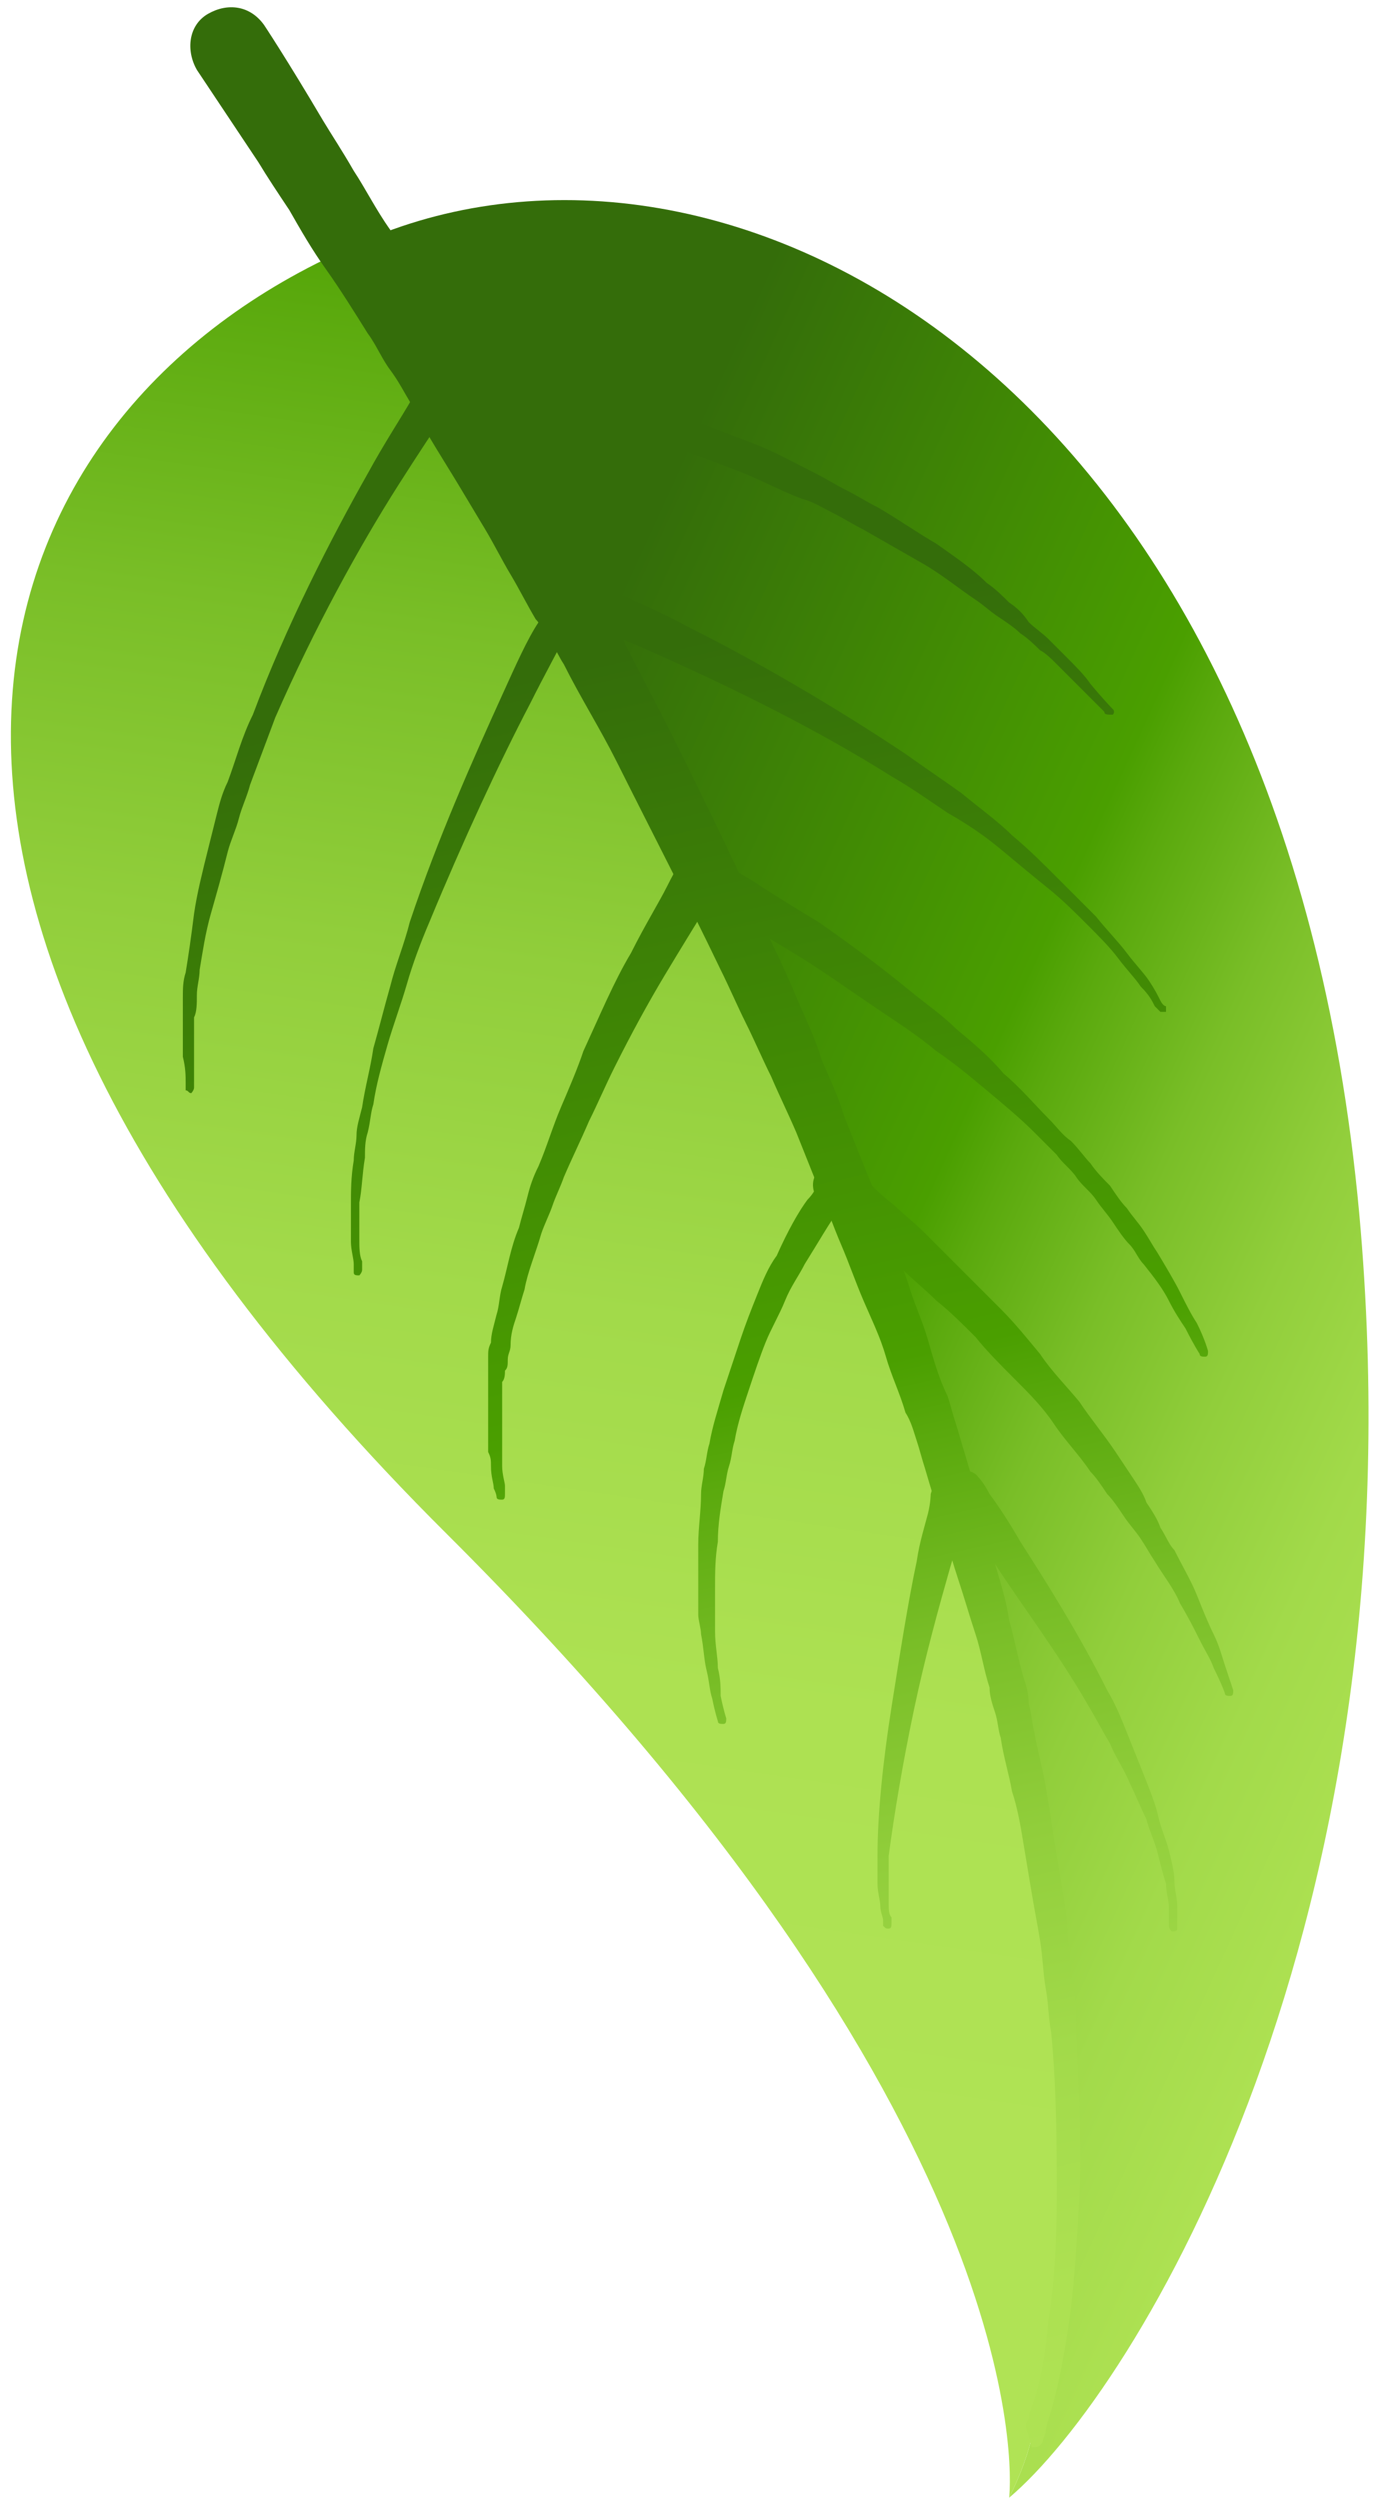
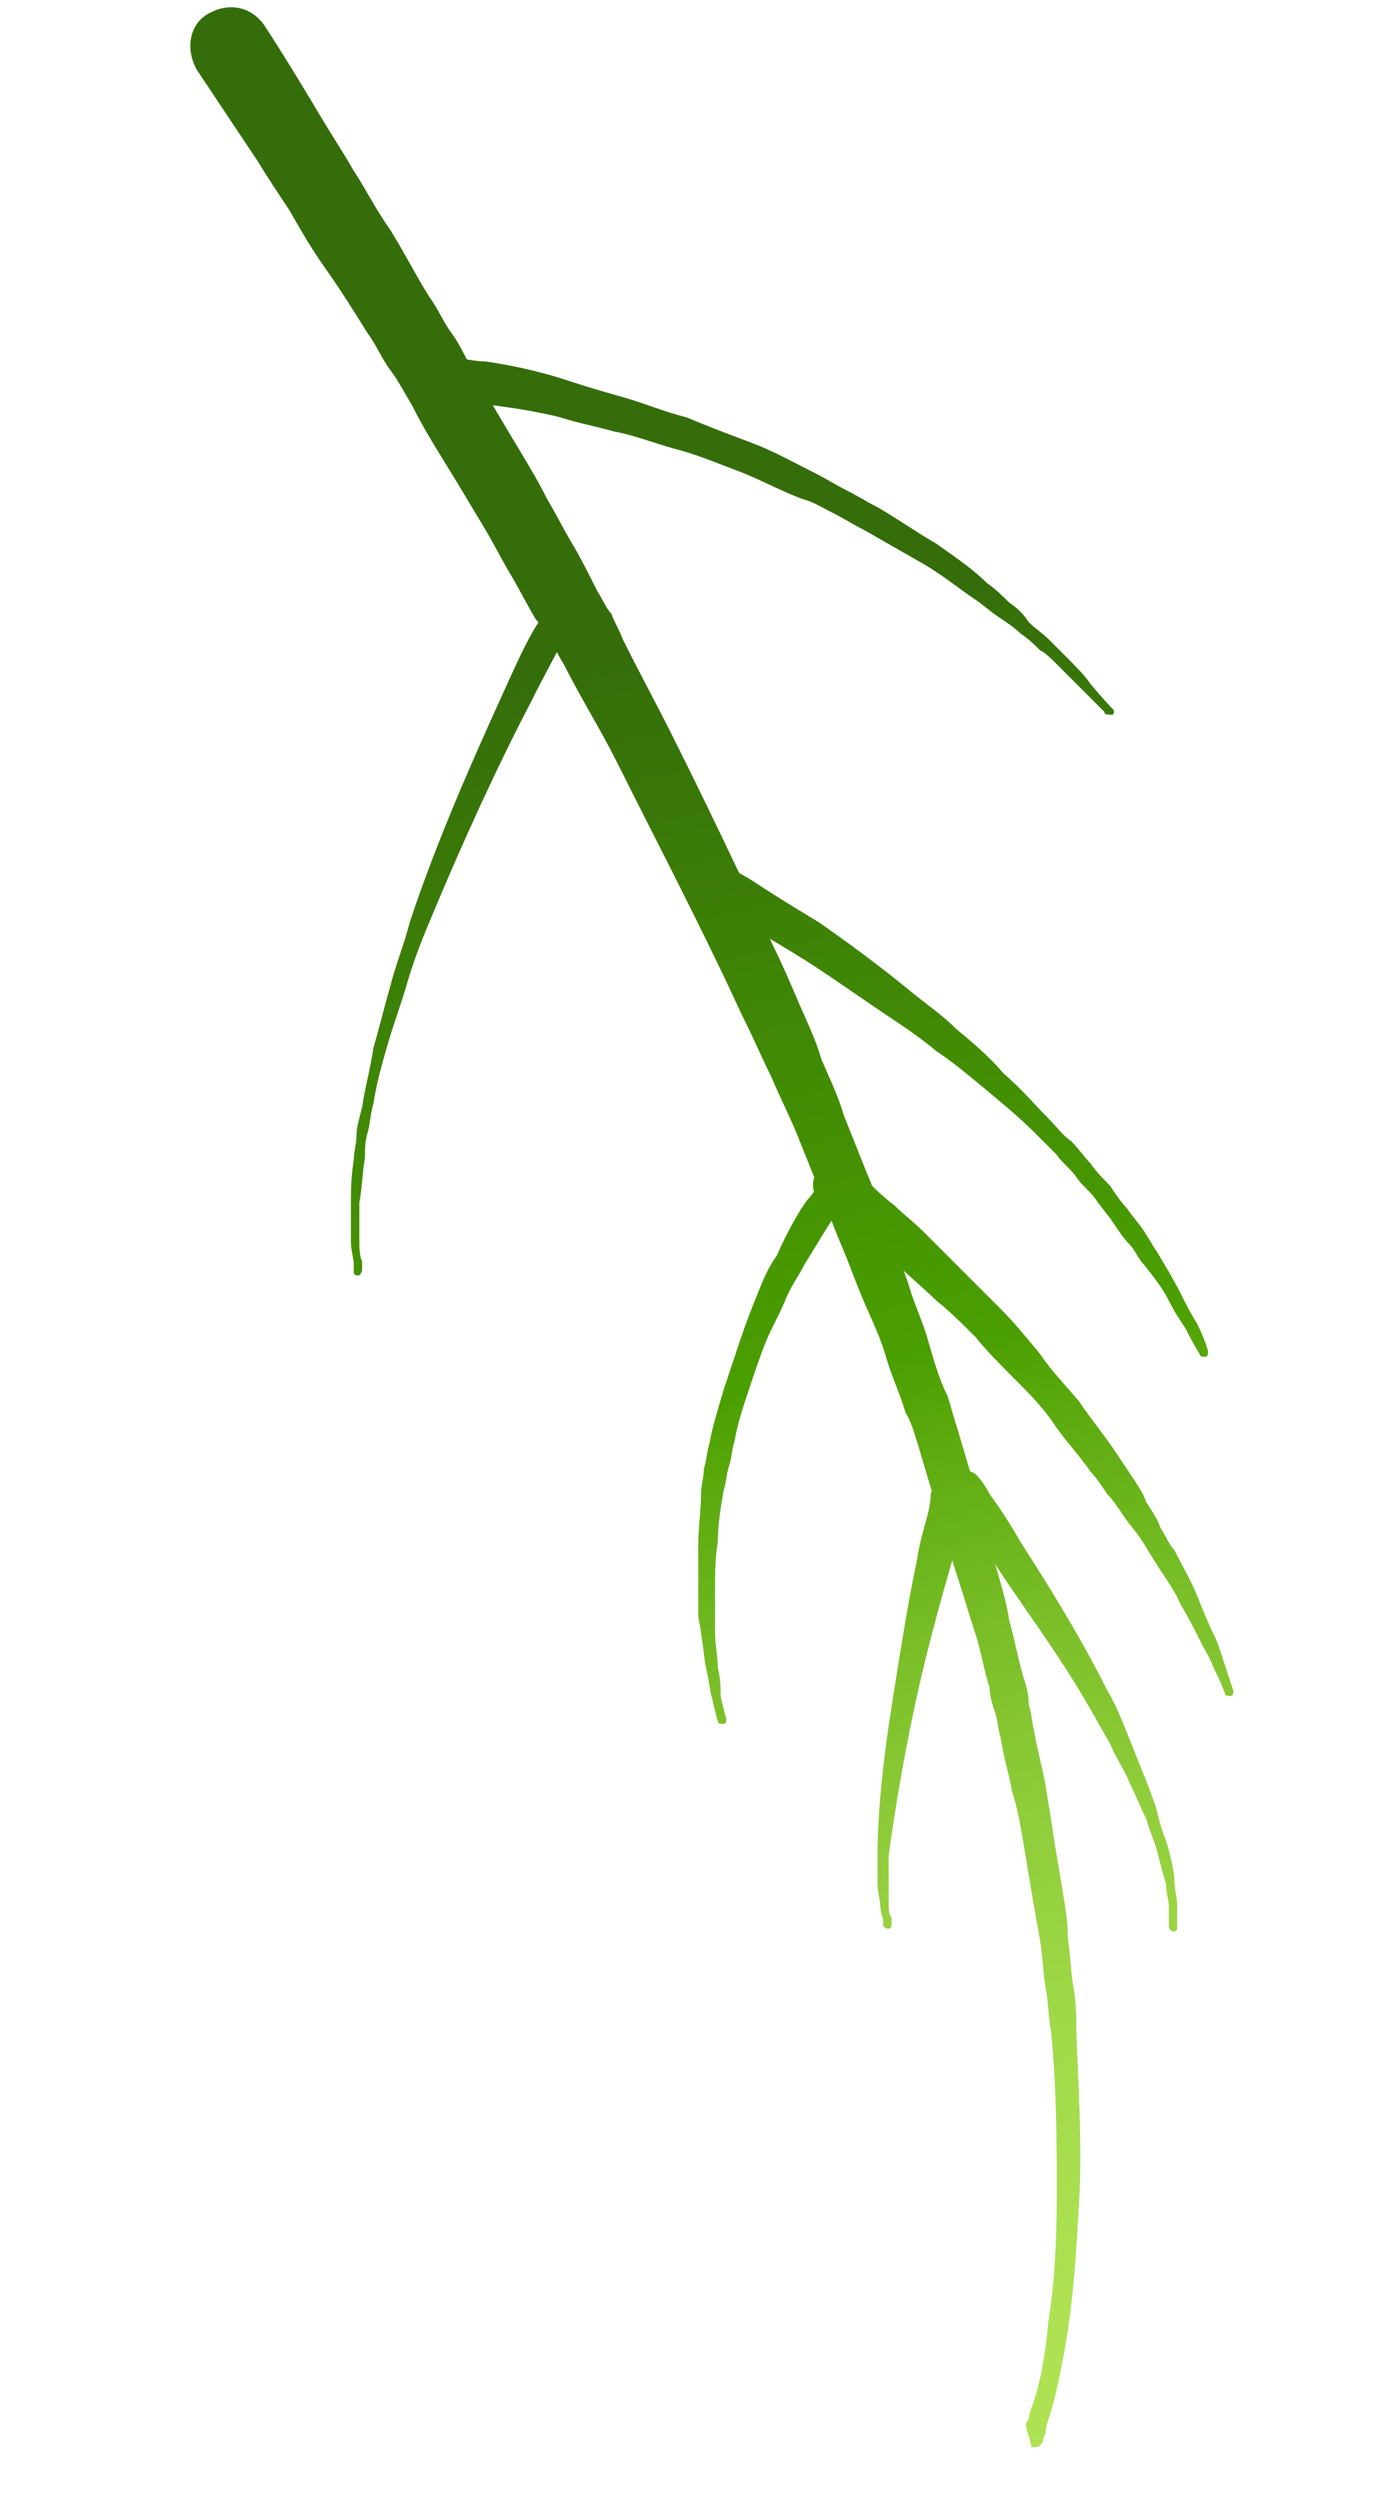
<svg xmlns="http://www.w3.org/2000/svg" width="108" height="196" viewBox="0 0 108 196" fill="none">
-   <path d="M81.126 190.324C80.686 192.302 80.027 194.06 79.149 195.819C89.034 187.467 111.662 150.981 106.609 95.154C100.678 30.535 58.498 7.457 30.159 18.227C29.5 18.447 28.841 18.667 28.182 19.106C101.996 138.013 81.126 190.324 81.126 190.324Z" fill="url(#paint0_linear_1981_1142)" />
-   <path d="M34.991 120.21C80.905 165.927 79.367 193.841 79.147 195.819C80.026 194.06 80.685 192.302 81.125 190.324C81.125 190.324 101.994 137.794 28.181 19.106C-1.476 31.634 -17.073 68.34 34.991 120.21Z" fill="url(#paint1_linear_1981_1142)" />
  <path d="M86.618 55.811C86.618 55.811 85.959 55.152 84.861 54.053C84.202 53.394 83.543 52.734 82.884 52.075C82.444 51.635 82.005 51.196 81.566 50.976C81.126 50.536 80.687 50.097 80.028 49.657C79.588 49.218 78.929 48.778 78.27 48.338C77.611 47.899 77.172 47.459 76.513 47.02C75.195 46.14 73.877 45.041 72.339 44.162C70.801 43.283 69.263 42.404 67.726 41.525C66.847 41.085 66.188 40.646 65.309 40.206C64.43 39.767 63.771 39.327 62.893 39.107C61.135 38.448 59.597 37.569 57.84 36.909C56.082 36.25 54.545 35.59 52.787 35.151C51.249 34.711 49.492 34.052 48.174 33.832C46.636 33.392 45.318 33.173 44 32.733C41.364 32.074 39.167 31.854 37.629 31.634C36.75 31.634 36.311 31.414 35.872 31.414C35.432 31.414 35.213 31.414 35.213 31.414C34.334 31.414 33.675 30.535 33.675 29.656C33.675 28.777 34.553 28.117 35.432 28.117C35.432 28.117 35.652 28.117 36.091 28.117C36.531 28.117 37.19 28.337 38.069 28.337C39.606 28.557 42.023 28.997 44.659 29.876C45.977 30.315 47.515 30.755 49.053 31.195C50.59 31.634 52.128 32.294 53.886 32.733C55.423 33.392 57.181 34.052 58.938 34.711C60.696 35.371 62.234 36.25 63.991 37.129C64.87 37.569 65.529 38.008 66.407 38.448C67.286 38.887 67.945 39.327 68.824 39.767C70.362 40.646 71.9 41.745 73.437 42.624C74.975 43.723 76.293 44.602 77.392 45.701C78.051 46.14 78.71 46.8 79.149 47.239C79.808 47.679 80.248 48.118 80.687 48.778C81.126 49.218 81.785 49.657 82.225 50.097C82.664 50.536 83.103 50.976 83.543 51.415C84.421 52.295 85.081 52.954 85.52 53.613C86.618 54.932 87.277 55.592 87.277 55.592C87.497 55.811 87.277 56.031 87.277 56.031C86.838 56.031 86.618 56.031 86.618 55.811Z" fill="url(#paint2_linear_1981_1142)" />
-   <path d="M45.977 45.261C45.977 45.261 46.856 45.701 48.174 46.36C49.492 47.02 51.689 47.899 54.105 49.218C58.938 51.635 65.089 55.152 71.021 59.108C72.558 60.207 73.877 61.086 75.414 62.185C76.732 63.284 78.27 64.383 79.369 65.482C80.687 66.581 81.785 67.68 82.884 68.779C83.982 69.878 85.08 70.977 85.959 71.856C86.838 72.955 87.717 73.834 88.376 74.713C89.035 75.593 89.694 76.252 90.133 76.911C90.572 77.571 90.792 78.01 91.012 78.45C91.231 78.89 91.451 78.89 91.451 78.89C91.451 79.109 91.451 79.329 91.451 79.329C91.231 79.329 91.012 79.329 91.012 79.329C91.012 79.329 90.792 79.109 90.572 78.89C90.353 78.45 90.133 78.01 89.474 77.351C89.035 76.692 88.376 76.032 87.717 75.153C87.058 74.274 86.179 73.395 85.3 72.516C84.421 71.636 83.323 70.537 82.225 69.658C81.126 68.779 79.808 67.68 78.49 66.581C77.172 65.482 75.854 64.603 74.316 63.724C72.998 62.845 71.46 61.746 69.922 60.867C63.991 57.13 57.62 54.053 52.787 51.855C50.37 50.756 48.393 49.877 46.856 49.438C45.538 48.778 44.659 48.558 44.659 48.558C43.78 48.339 43.341 47.24 43.78 46.58C44 45.481 45.098 45.042 45.977 45.261C45.757 45.261 45.757 45.261 45.977 45.261Z" fill="url(#paint3_linear_1981_1142)" />
  <path d="M56.962 67.9C56.962 67.9 57.84 68.339 58.939 68.999C60.257 69.878 62.014 70.977 64.211 72.296C66.408 73.834 68.825 75.593 71.241 77.571C72.559 78.67 73.877 79.549 74.976 80.648C76.294 81.747 77.612 82.846 78.71 84.164C80.028 85.263 81.127 86.582 82.225 87.681C82.884 88.341 83.324 89 83.983 89.439C84.642 90.099 85.081 90.758 85.52 91.198C85.96 91.857 86.619 92.516 87.058 92.956C87.498 93.615 87.937 94.275 88.376 94.714C88.816 95.374 89.255 95.813 89.694 96.473C90.134 97.132 90.353 97.572 90.793 98.231C91.452 99.33 92.111 100.429 92.55 101.308C92.99 102.187 93.429 103.067 93.868 103.726C94.527 105.045 94.747 105.924 94.747 105.924C94.747 106.144 94.747 106.363 94.527 106.363C94.308 106.363 94.088 106.363 94.088 106.144C94.088 106.144 93.649 105.484 92.99 104.165C92.55 103.506 92.111 102.847 91.671 101.968C91.232 101.088 90.573 100.209 89.694 99.11C89.255 98.671 89.035 98.011 88.596 97.572C88.157 97.132 87.717 96.473 87.278 95.813C86.838 95.154 86.399 94.714 85.96 94.055C85.52 93.396 84.861 92.956 84.422 92.297C83.983 91.637 83.324 91.198 82.884 90.538C82.225 89.879 81.786 89.439 81.127 88.78C80.028 87.681 78.71 86.582 77.392 85.483C76.074 84.384 74.756 83.285 73.438 82.406C72.12 81.307 70.802 80.428 69.484 79.549C66.847 77.79 64.431 76.032 62.234 74.713C60.037 73.395 58.28 72.296 56.962 71.636C55.644 70.977 54.984 70.537 54.984 70.537C54.106 70.098 53.886 69.219 54.325 68.339C55.204 67.9 56.083 67.46 56.962 67.9Z" fill="url(#paint4_linear_1981_1142)" />
  <path d="M66.408 91.198C66.408 91.198 66.628 91.418 66.848 91.637C67.067 91.857 67.507 92.297 68.166 92.736C68.605 93.176 69.264 93.835 70.143 94.495C70.802 95.154 71.681 95.813 72.559 96.693C73.438 97.572 74.317 98.451 75.415 99.55C76.294 100.429 77.392 101.528 78.491 102.627C79.589 103.726 80.468 104.825 81.567 106.144C82.445 107.462 83.544 108.561 84.642 109.88C85.521 111.199 86.619 112.518 87.498 113.836C87.937 114.496 88.377 115.155 88.816 115.814C89.255 116.474 89.695 117.133 89.915 117.793C90.354 118.452 90.793 119.111 91.013 119.771C91.452 120.43 91.672 121.089 92.111 121.529C92.77 122.848 93.429 123.947 93.869 125.046C94.308 126.145 94.748 127.244 95.187 128.123C95.626 129.002 95.846 129.881 96.066 130.54C96.505 131.859 96.725 132.519 96.725 132.519C96.725 132.738 96.725 132.958 96.505 132.958C96.285 132.958 96.066 132.958 96.066 132.738C96.066 132.738 95.846 132.079 95.187 130.76C94.967 130.101 94.528 129.442 94.088 128.562C93.649 127.683 93.21 126.804 92.551 125.705C92.111 124.606 91.233 123.507 90.573 122.408C90.134 121.749 89.915 121.309 89.475 120.65C89.036 119.99 88.596 119.551 88.157 118.892C87.718 118.232 87.278 117.573 86.839 117.133C86.4 116.474 85.96 115.814 85.521 115.375C84.642 114.056 83.544 112.957 82.665 111.638C81.786 110.32 80.688 109.221 79.589 108.122C78.491 107.023 77.392 105.924 76.514 104.825C75.415 103.726 74.537 102.847 73.438 101.968C72.559 101.088 71.461 100.209 70.582 99.33C69.704 98.451 68.825 97.791 68.166 97.132C67.507 96.473 66.848 96.033 66.189 95.594C65.749 95.154 65.31 94.934 64.871 94.715C64.651 94.495 64.431 94.275 64.431 94.275C63.772 93.835 63.553 92.736 63.992 92.077C64.871 90.758 65.749 90.538 66.408 91.198C66.408 90.978 66.408 90.978 66.408 91.198Z" fill="url(#paint5_linear_1981_1142)" />
  <path d="M91.672 150.981C91.672 150.981 91.672 150.761 91.672 150.542C91.672 150.322 91.672 149.882 91.672 149.443C91.672 149.003 91.452 148.344 91.452 147.684C91.233 147.025 91.013 146.146 90.793 145.267C90.574 144.387 90.134 143.508 89.915 142.629C89.475 141.75 89.036 140.651 88.597 139.772C88.157 138.673 87.498 137.794 87.059 136.695C86.4 135.596 85.96 134.717 85.301 133.618C82.885 129.442 80.029 125.705 78.052 122.628C76.953 121.089 76.075 119.991 75.415 119.111C74.757 118.232 74.317 117.793 74.317 117.793C73.878 117.133 73.878 116.034 74.537 115.595C75.196 115.155 76.294 115.155 76.734 115.814C76.734 115.814 77.173 116.254 77.612 117.133C78.271 118.012 79.15 119.331 80.029 120.87C82.006 123.947 84.642 128.123 86.839 132.519C87.498 133.618 87.937 134.717 88.377 135.816C88.816 136.914 89.255 138.013 89.695 139.112C90.134 140.211 90.574 141.31 90.793 142.189C91.013 143.288 91.452 144.168 91.672 145.047C91.892 145.926 92.111 146.805 92.111 147.464C92.111 148.124 92.331 148.783 92.331 149.443C92.331 150.102 92.331 150.322 92.331 150.761C92.331 150.981 92.331 151.201 92.331 151.201C92.331 151.421 92.111 151.421 91.892 151.421C91.892 151.421 91.672 151.201 91.672 150.981Z" fill="url(#paint6_linear_1981_1142)" />
-   <path d="M36.529 30.316C36.529 30.316 36.09 30.975 34.992 32.294C34.113 33.612 32.795 35.59 31.257 38.008C28.181 42.844 24.666 49.218 21.591 56.251C20.932 58.009 20.273 59.768 19.614 61.526C19.394 62.405 18.955 63.284 18.735 64.163C18.515 65.043 18.076 65.922 17.856 66.801C17.417 68.559 16.977 70.098 16.538 71.636C16.099 73.175 15.879 74.713 15.659 76.032C15.659 76.692 15.44 77.351 15.44 78.01C15.44 78.67 15.44 79.329 15.22 79.769C15.22 80.428 15.22 80.868 15.22 81.307C15.22 81.747 15.22 82.186 15.22 82.626C15.22 83.505 15.22 84.164 15.22 84.604C15.22 85.044 15.22 85.263 15.22 85.263C15.22 85.483 15 85.703 15 85.703C14.781 85.703 14.781 85.483 14.561 85.483C14.561 85.483 14.561 85.263 14.561 84.824C14.561 84.384 14.561 83.725 14.341 82.846C14.341 82.406 14.341 81.966 14.341 81.527C14.341 81.087 14.341 80.428 14.341 79.988C14.341 79.329 14.341 78.889 14.341 78.23C14.341 77.571 14.341 76.911 14.561 76.252C14.781 74.933 15 73.395 15.22 71.636C15.44 70.098 15.879 68.339 16.318 66.581C16.538 65.702 16.758 64.823 16.977 63.944C17.197 63.064 17.417 62.185 17.856 61.306C18.515 59.548 18.955 57.789 19.833 56.031C22.47 48.998 25.985 42.184 28.84 37.129C30.158 34.711 31.477 32.733 32.355 31.195C32.795 30.535 33.234 29.876 33.454 29.656C33.673 29.216 33.893 28.997 33.893 28.997C34.332 28.337 35.431 28.118 36.09 28.557C36.749 28.557 36.969 29.656 36.529 30.316Z" fill="url(#paint7_linear_1981_1142)" />
  <path d="M45.538 47.679C45.538 47.679 45.099 48.338 44.44 49.657C43.781 50.976 42.682 52.954 41.584 55.152C39.167 59.768 36.312 65.922 33.675 72.296C33.016 73.834 32.357 75.593 31.918 77.131C31.478 78.67 30.819 80.428 30.38 81.967C29.941 83.505 29.501 85.044 29.282 86.582C29.062 87.242 29.062 87.901 28.842 88.78C28.623 89.439 28.623 90.099 28.623 90.758C28.403 92.077 28.403 93.176 28.183 94.275C28.183 94.715 28.183 95.374 28.183 95.813C28.183 96.253 28.183 96.693 28.183 97.132C28.183 97.791 28.183 98.451 28.403 98.891C28.403 99.33 28.403 99.55 28.403 99.55C28.403 99.77 28.183 99.99 28.183 99.99C27.963 99.99 27.744 99.99 27.744 99.77C27.744 99.77 27.744 99.55 27.744 99.11C27.744 98.671 27.524 98.011 27.524 97.352C27.524 96.912 27.524 96.473 27.524 96.033C27.524 95.594 27.524 95.154 27.524 94.495C27.524 93.396 27.524 92.297 27.744 90.978C27.744 90.319 27.963 89.659 27.963 89C27.963 88.341 28.183 87.681 28.403 86.802C28.623 85.263 29.062 83.725 29.282 82.186C29.721 80.648 30.16 78.889 30.6 77.351C31.039 75.593 31.698 74.054 32.138 72.296C34.334 65.702 37.19 59.328 39.387 54.493C40.485 52.075 41.364 50.097 42.243 48.778C42.902 47.459 43.341 46.58 43.341 46.58C43.781 45.921 44.659 45.481 45.538 45.921C45.538 45.921 45.977 47.02 45.538 47.679Z" fill="url(#paint8_linear_1981_1142)" />
-   <path d="M56.301 69.658C56.301 69.658 55.861 70.317 55.202 71.416C54.543 72.515 53.445 74.274 52.127 76.472C50.809 78.67 49.491 81.087 48.173 83.725C47.514 85.044 46.855 86.582 46.195 87.901C45.536 89.439 44.877 90.758 44.218 92.297C43.999 92.956 43.559 93.835 43.34 94.495C43.12 95.154 42.681 96.033 42.461 96.692C42.022 98.231 41.362 99.77 41.143 101.088C40.923 101.748 40.703 102.627 40.484 103.286C40.264 103.946 40.044 104.605 40.044 105.484C40.044 105.924 39.825 106.144 39.825 106.583C39.825 107.023 39.825 107.243 39.605 107.462C39.605 107.682 39.605 108.122 39.385 108.341C39.385 108.561 39.385 109.001 39.385 109.221C39.385 109.44 39.385 109.88 39.385 110.1C39.385 110.32 39.385 110.759 39.385 110.979C39.385 111.638 39.385 112.078 39.385 112.518C39.385 112.957 39.385 113.397 39.385 113.836C39.385 114.276 39.385 114.715 39.385 114.935C39.385 115.595 39.605 116.254 39.605 116.474C39.605 116.913 39.605 117.133 39.605 117.133C39.605 117.353 39.605 117.573 39.385 117.573C39.166 117.573 38.946 117.573 38.946 117.353C38.946 117.353 38.946 117.133 38.726 116.694C38.726 116.254 38.507 115.814 38.507 114.935C38.507 114.496 38.507 114.276 38.287 113.836C38.287 113.397 38.287 112.957 38.287 112.518C38.287 112.078 38.287 111.419 38.287 110.979C38.287 110.759 38.287 110.32 38.287 110.1C38.287 109.88 38.287 109.44 38.287 109.221C38.287 109.001 38.287 108.561 38.287 108.341C38.287 108.122 38.287 107.682 38.287 107.462C38.287 107.023 38.287 106.803 38.287 106.363C38.287 105.924 38.287 105.704 38.507 105.264C38.507 104.605 38.726 103.946 38.946 103.066C39.166 102.407 39.166 101.528 39.385 100.869C39.825 99.33 40.044 97.791 40.703 96.253C40.923 95.374 41.143 94.714 41.362 93.835C41.582 92.956 41.802 92.297 42.241 91.418C42.9 89.879 43.34 88.34 43.999 86.802C44.658 85.263 45.317 83.725 45.756 82.406C47.074 79.549 48.173 76.911 49.491 74.713C50.589 72.515 51.688 70.757 52.346 69.438C53.006 68.12 53.445 67.46 53.445 67.46C53.884 66.801 54.763 66.581 55.642 67.021C56.52 67.9 56.74 68.779 56.301 69.658Z" fill="url(#paint9_linear_1981_1142)" />
  <path d="M66.847 93.396C66.847 93.396 66.847 93.615 66.627 93.835C66.408 94.055 66.188 94.495 65.749 94.934C65.09 95.813 64.211 97.352 63.112 99.11C62.673 99.989 62.014 100.869 61.575 101.967C61.135 103.066 60.476 104.165 60.037 105.264C59.598 106.363 59.158 107.682 58.719 109.001C58.279 110.32 57.84 111.638 57.62 112.957C57.401 113.616 57.401 114.276 57.181 114.935C56.961 115.595 56.961 116.254 56.742 116.913C56.522 118.232 56.302 119.551 56.302 120.87C56.083 122.188 56.083 123.287 56.083 124.606C56.083 125.265 56.083 125.705 56.083 126.364C56.083 126.804 56.083 127.463 56.083 127.903C56.083 129.002 56.302 129.881 56.302 130.76C56.522 131.639 56.522 132.299 56.522 132.958C56.742 134.057 56.961 134.716 56.961 134.716C56.961 134.936 56.961 135.156 56.742 135.156C56.522 135.156 56.302 135.156 56.302 134.936C56.302 134.936 56.083 134.277 55.863 133.178C55.643 132.519 55.643 131.859 55.424 130.98C55.204 130.101 55.204 129.222 54.984 128.123C54.984 127.683 54.765 127.024 54.765 126.584C54.765 125.925 54.765 125.485 54.765 124.826C54.765 123.727 54.765 122.408 54.765 121.089C54.765 119.771 54.984 118.452 54.984 117.133C54.984 116.474 55.204 115.814 55.204 115.155C55.424 114.496 55.424 113.836 55.643 113.177C55.863 111.858 56.302 110.539 56.742 109.001C57.181 107.682 57.62 106.363 58.06 105.045C58.499 103.726 58.938 102.627 59.378 101.528C59.817 100.429 60.257 99.33 60.916 98.451C61.794 96.473 62.673 94.934 63.332 94.055C63.772 93.615 63.991 93.176 64.211 92.736C64.431 92.516 64.431 92.297 64.431 92.297C64.87 91.637 65.968 91.418 66.627 91.857C67.287 91.418 67.287 92.516 66.847 93.396C66.847 93.176 66.847 93.176 66.847 93.396Z" fill="url(#paint10_linear_1981_1142)" />
  <path d="M76.073 117.793C76.073 117.793 75.853 118.232 75.634 119.111C75.414 119.99 74.975 121.309 74.535 122.848C73.657 125.925 72.558 129.881 71.68 134.057C70.801 138.233 70.142 142.189 69.702 145.486C69.702 146.365 69.702 147.025 69.702 147.684C69.702 148.344 69.702 148.783 69.702 149.223C69.702 149.662 69.702 150.102 69.922 150.322C69.922 150.542 69.922 150.761 69.922 150.761C69.922 150.981 69.922 151.201 69.702 151.201C69.483 151.201 69.483 151.201 69.263 150.981C69.263 150.981 69.263 150.761 69.263 150.542C69.263 150.322 69.043 149.882 69.043 149.443C69.043 149.003 68.824 148.344 68.824 147.684C68.824 147.025 68.824 146.365 68.824 145.486C68.824 142.189 69.263 138.013 69.922 133.837C70.581 129.661 71.24 125.485 71.899 122.408C72.119 120.87 72.558 119.551 72.778 118.672C72.998 117.793 72.998 117.133 72.998 117.133C73.217 116.254 74.096 115.814 74.975 116.034C75.634 116.034 76.293 116.913 76.073 117.793Z" fill="url(#paint11_linear_1981_1142)" />
  <path d="M80.468 190.104C80.468 190.104 80.468 189.884 80.687 189.664C80.687 189.225 80.907 188.785 81.126 188.126C81.566 186.807 82.005 184.609 82.225 181.972C82.664 179.334 82.884 176.037 82.884 172.081C82.884 168.345 82.884 163.949 82.445 159.333C82.225 158.234 82.225 156.916 82.005 155.817C81.786 154.498 81.786 153.399 81.566 152.08C81.346 150.761 81.126 149.662 80.907 148.344C80.687 147.025 80.468 145.706 80.248 144.387C80.028 143.069 79.808 141.75 79.369 140.431C79.149 139.112 78.71 137.794 78.49 136.255C78.271 135.596 78.271 134.936 78.051 134.277C77.831 133.618 77.612 132.958 77.612 132.299C77.172 130.98 76.953 129.442 76.513 128.123C76.074 126.804 75.634 125.266 75.195 123.947C74.756 122.628 74.316 121.089 73.877 119.551C73.438 118.012 72.998 116.694 72.559 115.155C72.339 114.496 72.12 113.617 71.9 112.957C71.68 112.298 71.46 111.419 71.021 110.759C70.582 109.221 69.923 107.902 69.483 106.363C69.044 104.825 68.385 103.506 67.726 101.968C67.067 100.429 66.627 99.11 65.968 97.572C65.309 96.033 64.87 94.715 64.211 93.176L62.453 88.78C61.794 87.242 61.135 85.923 60.476 84.384C59.817 83.066 59.158 81.527 58.499 80.208C57.84 78.889 57.181 77.351 56.522 76.032C53.886 70.537 51.03 65.043 48.394 59.768C47.076 57.13 45.538 54.712 44.22 52.075C43.781 51.416 43.561 50.756 43.121 50.316C42.682 49.657 42.462 48.998 42.023 48.558C41.364 47.459 40.705 46.141 40.046 45.042C39.387 43.943 38.728 42.624 38.069 41.525C37.41 40.426 36.751 39.327 36.092 38.228C34.773 36.03 33.455 34.052 32.357 31.854C31.698 30.755 31.259 29.876 30.599 28.997C29.941 28.118 29.501 27.019 28.842 26.14C27.744 24.381 26.645 22.623 25.547 21.084C24.448 19.546 23.57 18.007 22.691 16.469C21.812 15.15 20.933 13.831 20.274 12.732C17.199 8.117 15.441 5.479 15.441 5.479C14.563 3.941 14.782 1.962 16.32 1.083C17.858 0.204 19.615 0.424 20.714 1.962C20.714 1.962 22.471 4.6 25.327 9.435C25.986 10.534 26.865 11.853 27.744 13.392C28.622 14.71 29.501 16.469 30.599 18.007C31.698 19.765 32.577 21.524 33.675 23.282C34.334 24.161 34.773 25.26 35.433 26.14C36.092 27.019 36.531 28.118 37.19 29.217C38.288 31.195 39.606 33.393 40.925 35.59C41.584 36.69 42.243 37.788 42.902 39.107C43.561 40.206 44.22 41.525 44.879 42.624C45.538 43.723 46.197 45.042 46.856 46.36C47.295 47.02 47.515 47.679 47.955 48.119C48.174 48.778 48.614 49.437 48.833 50.097C50.151 52.734 51.469 55.152 52.788 57.789C55.424 63.065 58.06 68.559 60.696 74.274C61.355 75.593 62.014 77.131 62.673 78.67C63.332 80.208 63.991 81.527 64.431 83.066C65.09 84.604 65.749 85.923 66.188 87.461L67.946 91.857C68.605 93.396 69.044 94.715 69.703 96.253C70.142 97.792 70.801 99.33 71.241 100.649C71.68 102.187 72.339 103.506 72.779 105.045C73.218 106.583 73.657 108.122 74.316 109.441C74.536 110.1 74.756 110.979 74.975 111.638C75.195 112.298 75.415 113.177 75.635 113.836C76.074 115.375 76.513 116.694 76.953 118.232C77.392 119.771 77.831 121.089 78.051 122.628C78.49 124.167 78.93 125.485 79.149 127.024C79.589 128.562 79.808 129.881 80.248 131.42C80.468 132.079 80.687 132.738 80.687 133.618C80.907 134.277 80.907 134.936 81.126 135.816C81.346 137.134 81.786 138.673 82.005 139.992C82.225 141.31 82.445 142.629 82.664 144.168C82.884 145.486 83.104 146.805 83.323 148.124C83.543 149.443 83.763 150.761 83.763 152.08C83.982 153.399 83.982 154.718 84.202 155.817C84.422 157.135 84.422 158.234 84.422 159.553C84.641 164.388 84.861 168.784 84.641 172.521C84.422 176.477 84.202 179.774 83.763 182.631C83.323 185.488 82.884 187.467 82.445 189.005C82.225 189.664 82.005 190.324 82.005 190.763C81.786 191.203 81.786 191.423 81.786 191.423C81.566 191.862 81.346 191.862 80.907 191.862C80.687 190.763 80.468 190.544 80.468 190.104Z" fill="url(#paint12_linear_1981_1142)" />
  <defs>
    <linearGradient id="paint0_linear_1981_1142" x1="137.751" y1="138.444" x2="29.108" y2="88.617" gradientUnits="userSpaceOnUse">
      <stop offset="0.079" stop-color="#B0E355" />
      <stop offset="0.211" stop-color="#ADE152" />
      <stop offset="0.321" stop-color="#A2DA4A" />
      <stop offset="0.422" stop-color="#91CE3B" />
      <stop offset="0.519" stop-color="#79BE27" />
      <stop offset="0.612" stop-color="#5AA90D" />
      <stop offset="0.651" stop-color="#4A9F00" />
      <stop offset="1" stop-color="#346D0A" />
    </linearGradient>
    <linearGradient id="paint1_linear_1981_1142" x1="32.249" y1="184.363" x2="69.749" y2="-71.27" gradientUnits="userSpaceOnUse">
      <stop offset="0.079" stop-color="#B0E355" />
      <stop offset="0.211" stop-color="#ADE152" />
      <stop offset="0.321" stop-color="#A2DA4A" />
      <stop offset="0.422" stop-color="#91CE3B" />
      <stop offset="0.519" stop-color="#79BE27" />
      <stop offset="0.612" stop-color="#5AA90D" />
      <stop offset="0.651" stop-color="#4A9F00" />
      <stop offset="1" stop-color="#346D0A" />
    </linearGradient>
    <linearGradient id="paint2_linear_1981_1142" x1="98.424" y1="212.112" x2="61.613" y2="48.45" gradientUnits="userSpaceOnUse">
      <stop offset="0.079" stop-color="#B0E355" />
      <stop offset="0.211" stop-color="#ADE152" />
      <stop offset="0.321" stop-color="#A2DA4A" />
      <stop offset="0.422" stop-color="#91CE3B" />
      <stop offset="0.519" stop-color="#79BE27" />
      <stop offset="0.612" stop-color="#5AA90D" />
      <stop offset="0.651" stop-color="#4A9F00" />
      <stop offset="1" stop-color="#346D0A" />
    </linearGradient>
    <linearGradient id="paint3_linear_1981_1142" x1="100.924" y1="211.549" x2="64.113" y2="47.888" gradientUnits="userSpaceOnUse">
      <stop offset="0.079" stop-color="#B0E355" />
      <stop offset="0.211" stop-color="#ADE152" />
      <stop offset="0.321" stop-color="#A2DA4A" />
      <stop offset="0.422" stop-color="#91CE3B" />
      <stop offset="0.519" stop-color="#79BE27" />
      <stop offset="0.612" stop-color="#5AA90D" />
      <stop offset="0.651" stop-color="#4A9F00" />
      <stop offset="1" stop-color="#346D0A" />
    </linearGradient>
    <linearGradient id="paint4_linear_1981_1142" x1="102.478" y1="211.2" x2="65.668" y2="47.538" gradientUnits="userSpaceOnUse">
      <stop offset="0.079" stop-color="#B0E355" />
      <stop offset="0.211" stop-color="#ADE152" />
      <stop offset="0.321" stop-color="#A2DA4A" />
      <stop offset="0.422" stop-color="#91CE3B" />
      <stop offset="0.519" stop-color="#79BE27" />
      <stop offset="0.612" stop-color="#5AA90D" />
      <stop offset="0.651" stop-color="#4A9F00" />
      <stop offset="1" stop-color="#346D0A" />
    </linearGradient>
    <linearGradient id="paint5_linear_1981_1142" x1="102.459" y1="211.204" x2="65.648" y2="47.544" gradientUnits="userSpaceOnUse">
      <stop offset="0.079" stop-color="#B0E355" />
      <stop offset="0.211" stop-color="#ADE152" />
      <stop offset="0.321" stop-color="#A2DA4A" />
      <stop offset="0.422" stop-color="#91CE3B" />
      <stop offset="0.519" stop-color="#79BE27" />
      <stop offset="0.612" stop-color="#5AA90D" />
      <stop offset="0.651" stop-color="#4A9F00" />
      <stop offset="1" stop-color="#346D0A" />
    </linearGradient>
    <linearGradient id="paint6_linear_1981_1142" x1="100.909" y1="211.553" x2="64.098" y2="47.892" gradientUnits="userSpaceOnUse">
      <stop offset="0.079" stop-color="#B0E355" />
      <stop offset="0.211" stop-color="#ADE152" />
      <stop offset="0.321" stop-color="#A2DA4A" />
      <stop offset="0.422" stop-color="#91CE3B" />
      <stop offset="0.519" stop-color="#79BE27" />
      <stop offset="0.612" stop-color="#5AA90D" />
      <stop offset="0.651" stop-color="#4A9F00" />
      <stop offset="1" stop-color="#346D0A" />
    </linearGradient>
    <linearGradient id="paint7_linear_1981_1142" x1="62.422" y1="220.207" x2="25.612" y2="56.547" gradientUnits="userSpaceOnUse">
      <stop offset="0.079" stop-color="#B0E355" />
      <stop offset="0.211" stop-color="#ADE152" />
      <stop offset="0.321" stop-color="#A2DA4A" />
      <stop offset="0.422" stop-color="#91CE3B" />
      <stop offset="0.519" stop-color="#79BE27" />
      <stop offset="0.612" stop-color="#5AA90D" />
      <stop offset="0.651" stop-color="#4A9F00" />
      <stop offset="1" stop-color="#346D0A" />
    </linearGradient>
    <linearGradient id="paint8_linear_1981_1142" x1="69.278" y1="218.666" x2="32.468" y2="55.005" gradientUnits="userSpaceOnUse">
      <stop offset="0.079" stop-color="#B0E355" />
      <stop offset="0.211" stop-color="#ADE152" />
      <stop offset="0.321" stop-color="#A2DA4A" />
      <stop offset="0.422" stop-color="#91CE3B" />
      <stop offset="0.519" stop-color="#79BE27" />
      <stop offset="0.612" stop-color="#5AA90D" />
      <stop offset="0.651" stop-color="#4A9F00" />
      <stop offset="1" stop-color="#346D0A" />
    </linearGradient>
    <linearGradient id="paint9_linear_1981_1142" x1="75.669" y1="217.229" x2="38.858" y2="53.568" gradientUnits="userSpaceOnUse">
      <stop offset="0.079" stop-color="#B0E355" />
      <stop offset="0.211" stop-color="#ADE152" />
      <stop offset="0.321" stop-color="#A2DA4A" />
      <stop offset="0.422" stop-color="#91CE3B" />
      <stop offset="0.519" stop-color="#79BE27" />
      <stop offset="0.612" stop-color="#5AA90D" />
      <stop offset="0.651" stop-color="#4A9F00" />
      <stop offset="1" stop-color="#346D0A" />
    </linearGradient>
    <linearGradient id="paint10_linear_1981_1142" x1="84.613" y1="215.217" x2="47.803" y2="51.556" gradientUnits="userSpaceOnUse">
      <stop offset="0.079" stop-color="#B0E355" />
      <stop offset="0.211" stop-color="#ADE152" />
      <stop offset="0.321" stop-color="#A2DA4A" />
      <stop offset="0.422" stop-color="#91CE3B" />
      <stop offset="0.519" stop-color="#79BE27" />
      <stop offset="0.612" stop-color="#5AA90D" />
      <stop offset="0.651" stop-color="#4A9F00" />
      <stop offset="1" stop-color="#346D0A" />
    </linearGradient>
    <linearGradient id="paint11_linear_1981_1142" x1="90.707" y1="213.847" x2="53.896" y2="50.186" gradientUnits="userSpaceOnUse">
      <stop offset="0.079" stop-color="#B0E355" />
      <stop offset="0.211" stop-color="#ADE152" />
      <stop offset="0.321" stop-color="#A2DA4A" />
      <stop offset="0.422" stop-color="#91CE3B" />
      <stop offset="0.519" stop-color="#79BE27" />
      <stop offset="0.612" stop-color="#5AA90D" />
      <stop offset="0.651" stop-color="#4A9F00" />
      <stop offset="1" stop-color="#346D0A" />
    </linearGradient>
    <linearGradient id="paint12_linear_1981_1142" x1="81.07" y1="216.014" x2="44.259" y2="52.353" gradientUnits="userSpaceOnUse">
      <stop offset="0.079" stop-color="#B0E355" />
      <stop offset="0.211" stop-color="#ADE152" />
      <stop offset="0.321" stop-color="#A2DA4A" />
      <stop offset="0.422" stop-color="#91CE3B" />
      <stop offset="0.519" stop-color="#79BE27" />
      <stop offset="0.612" stop-color="#5AA90D" />
      <stop offset="0.651" stop-color="#4A9F00" />
      <stop offset="1" stop-color="#346D0A" />
    </linearGradient>
  </defs>
</svg>